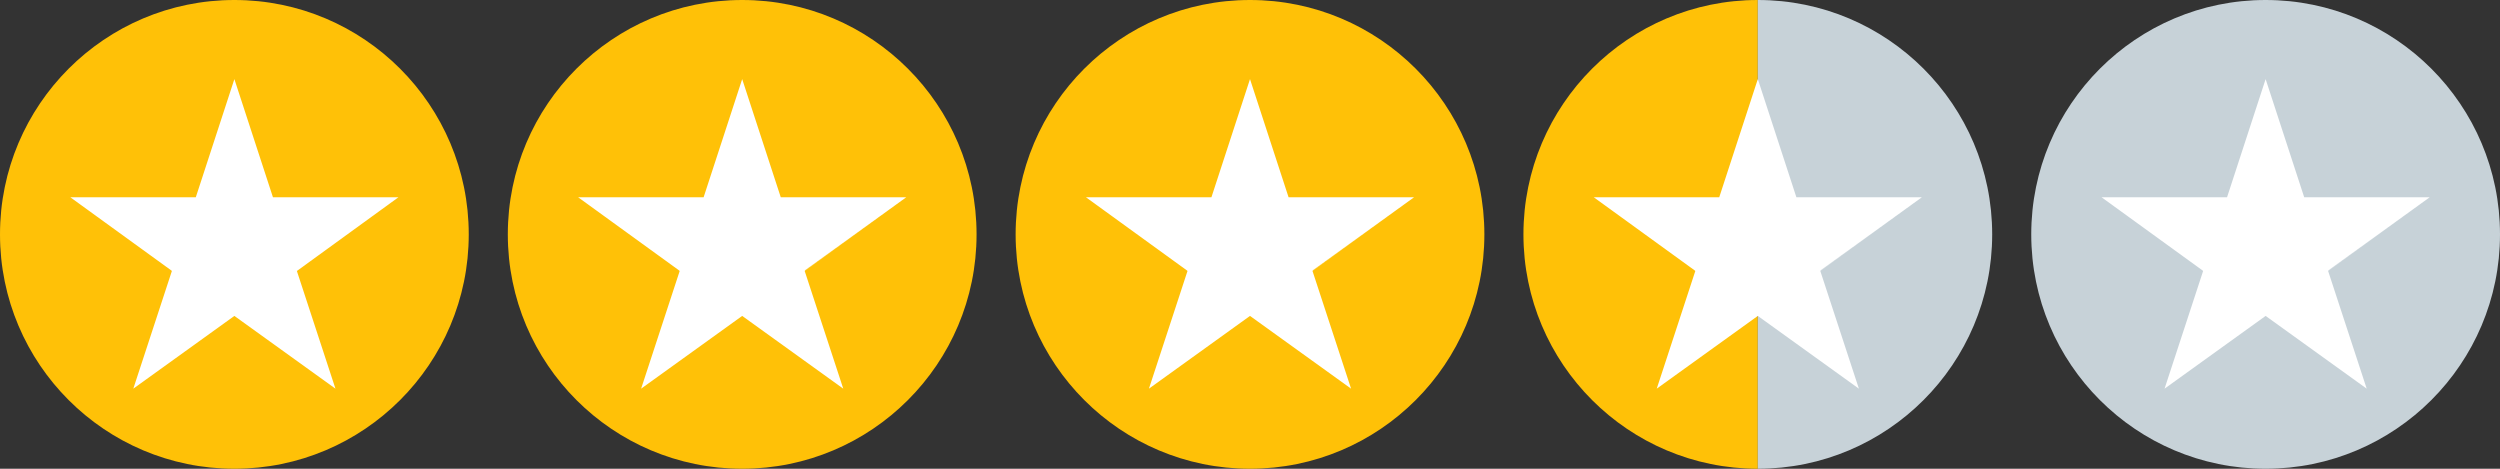
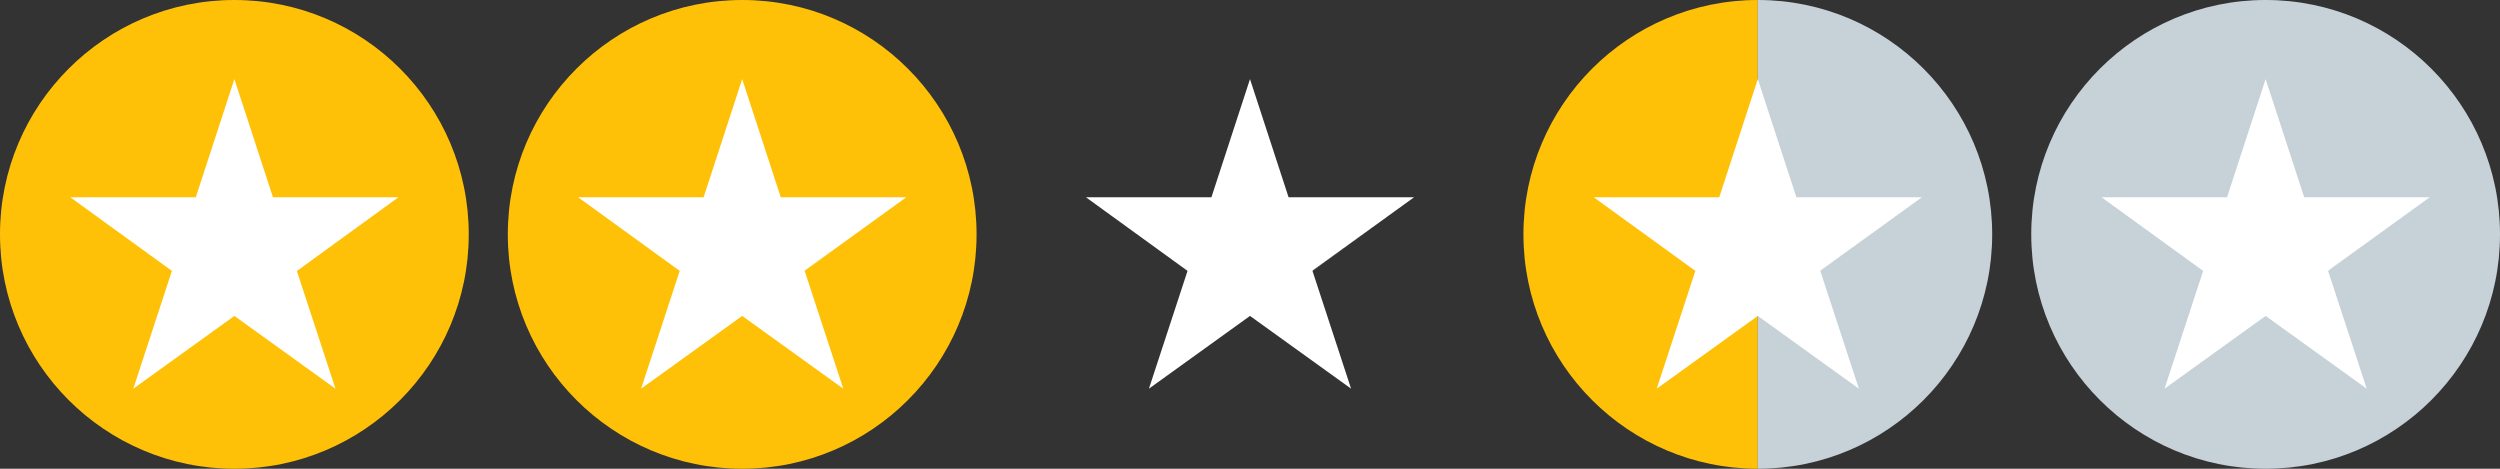
<svg xmlns="http://www.w3.org/2000/svg" version="1.1" id="Layer_1" x="0px" y="0px" viewBox="0 0 512 96" style="enable-background:new 0 0 512 96;" xml:space="preserve">
  <rect x="0" y="0" width="512" height="96" fill="#333333" stroke="none" />
  <style type="text/css">
	.st0{fill:#FFC107;}
	.st1{fill:#FFFFFF;}
	.st2{fill:#C7D2D8;}
</style>
  <g id="stars">
    <g>
      <g>
        <path id="Rectangle-path_4_" class="st0" d="M152,0L152,0c26.5,0,48,21.5,48,48l0,0c0,26.5-21.5,48-48,48l0,0     c-26.5,0-48-21.5-48-48l0,0C104,21.5,125.5,0,152,0z" />
        <path id="Shape_1_" class="st1" d="M118.4,40.4l20.7,15l0.1,0.1v-0.1L118.4,40.4z M164.8,55.5l7.9,24.1L152,64.7l-20.7,14.9     l7.9-24.1v-0.1l-20.8-15h25.7l7.9-24.2l7.9,24.2h25.7L164.8,55.5L164.8,55.5z M164.8,55.4L164.8,55.4h0.1l20.7-15L164.8,55.4z" />
      </g>
      <g>
        <path id="Rectangle-path_7_" class="st0" d="M360,96L360,96c-26.5,0-48-21.5-48-48l0,0c0-26.5,21.5-48,48-48l0,0" />
        <path id="Rectangle-path_6_" class="st2" d="M360,0L360,0c26.5,0,48,21.5,48,48l0,0c0,26.5-21.5,48-48,48l0,0" />
        <path id="Shape_3_" class="st1" d="M326.4,40.4l20.7,15l0.1,0.1v-0.1L326.4,40.4z M372.8,55.5l7.9,24.1L360,64.7l-20.7,14.9     l7.9-24.1v-0.1l-20.8-15h25.7l7.9-24.2l7.9,24.2h25.7L372.8,55.5L372.8,55.5z M372.8,55.4L372.8,55.4h0.1l20.7-15L372.8,55.4z" />
      </g>
      <g>
-         <path id="Rectangle-path_2_" class="st0" d="M256,0L256,0c26.5,0,48,21.5,48,48l0,0c0,26.5-21.5,48-48,48l0,0     c-26.5,0-48-21.5-48-48l0,0C208,21.5,229.5,0,256,0z" />
        <path id="Shape_2_" class="st1" d="M222.4,40.4l20.7,15l0.1,0.1v-0.1L222.4,40.4z M268.8,55.5l7.9,24.1L256,64.7l-20.7,14.9     l7.9-24.1v-0.1l-20.8-15h25.7l7.9-24.2l7.9,24.2h25.7L268.8,55.5L268.8,55.5z M268.8,55.4L268.8,55.4h0.1l20.7-15L268.8,55.4z" />
      </g>
      <g>
        <path id="Rectangle-path_3_" class="st2" d="M464,0L464,0c26.5,0,48,21.5,48,48l0,0c0,26.5-21.5,48-48,48l0,0     c-26.5,0-48-21.5-48-48l0,0C416,21.5,437.5,0,464,0z" />
        <path id="Shape_7_" class="st1" d="M430.4,40.4l20.7,15l0.1,0.1v-0.1L430.4,40.4z M476.8,55.5l7.9,24.1L464,64.7l-20.7,14.9     l7.9-24.1v-0.1l-20.8-15h25.7l7.9-24.2l7.9,24.2h25.7L476.8,55.5L476.8,55.5z M476.8,55.4L476.8,55.4h0.1l20.7-15L476.8,55.4z" />
      </g>
      <g>
        <path id="Rectangle-path_1_" class="st0" d="M48,0L48,0c26.5,0,48,21.5,48,48l0,0c0,26.5-21.5,48-48,48l0,0C21.5,96,0,74.5,0,48     l0,0C0,21.5,21.5,0,48,0z" />
        <path id="Shape_9_" class="st1" d="M14.4,40.4l20.7,15l0.1,0.1v-0.1L14.4,40.4z M60.8,55.5l7.9,24.1L48,64.7L27.3,79.6l7.9-24.1     v-0.1l-20.8-15h25.7L48,16.2l7.9,24.2h25.7L60.8,55.5L60.8,55.5z M60.8,55.4L60.8,55.4L60.8,55.4l20.8-15L60.8,55.4z" />
      </g>
    </g>
  </g>
</svg>